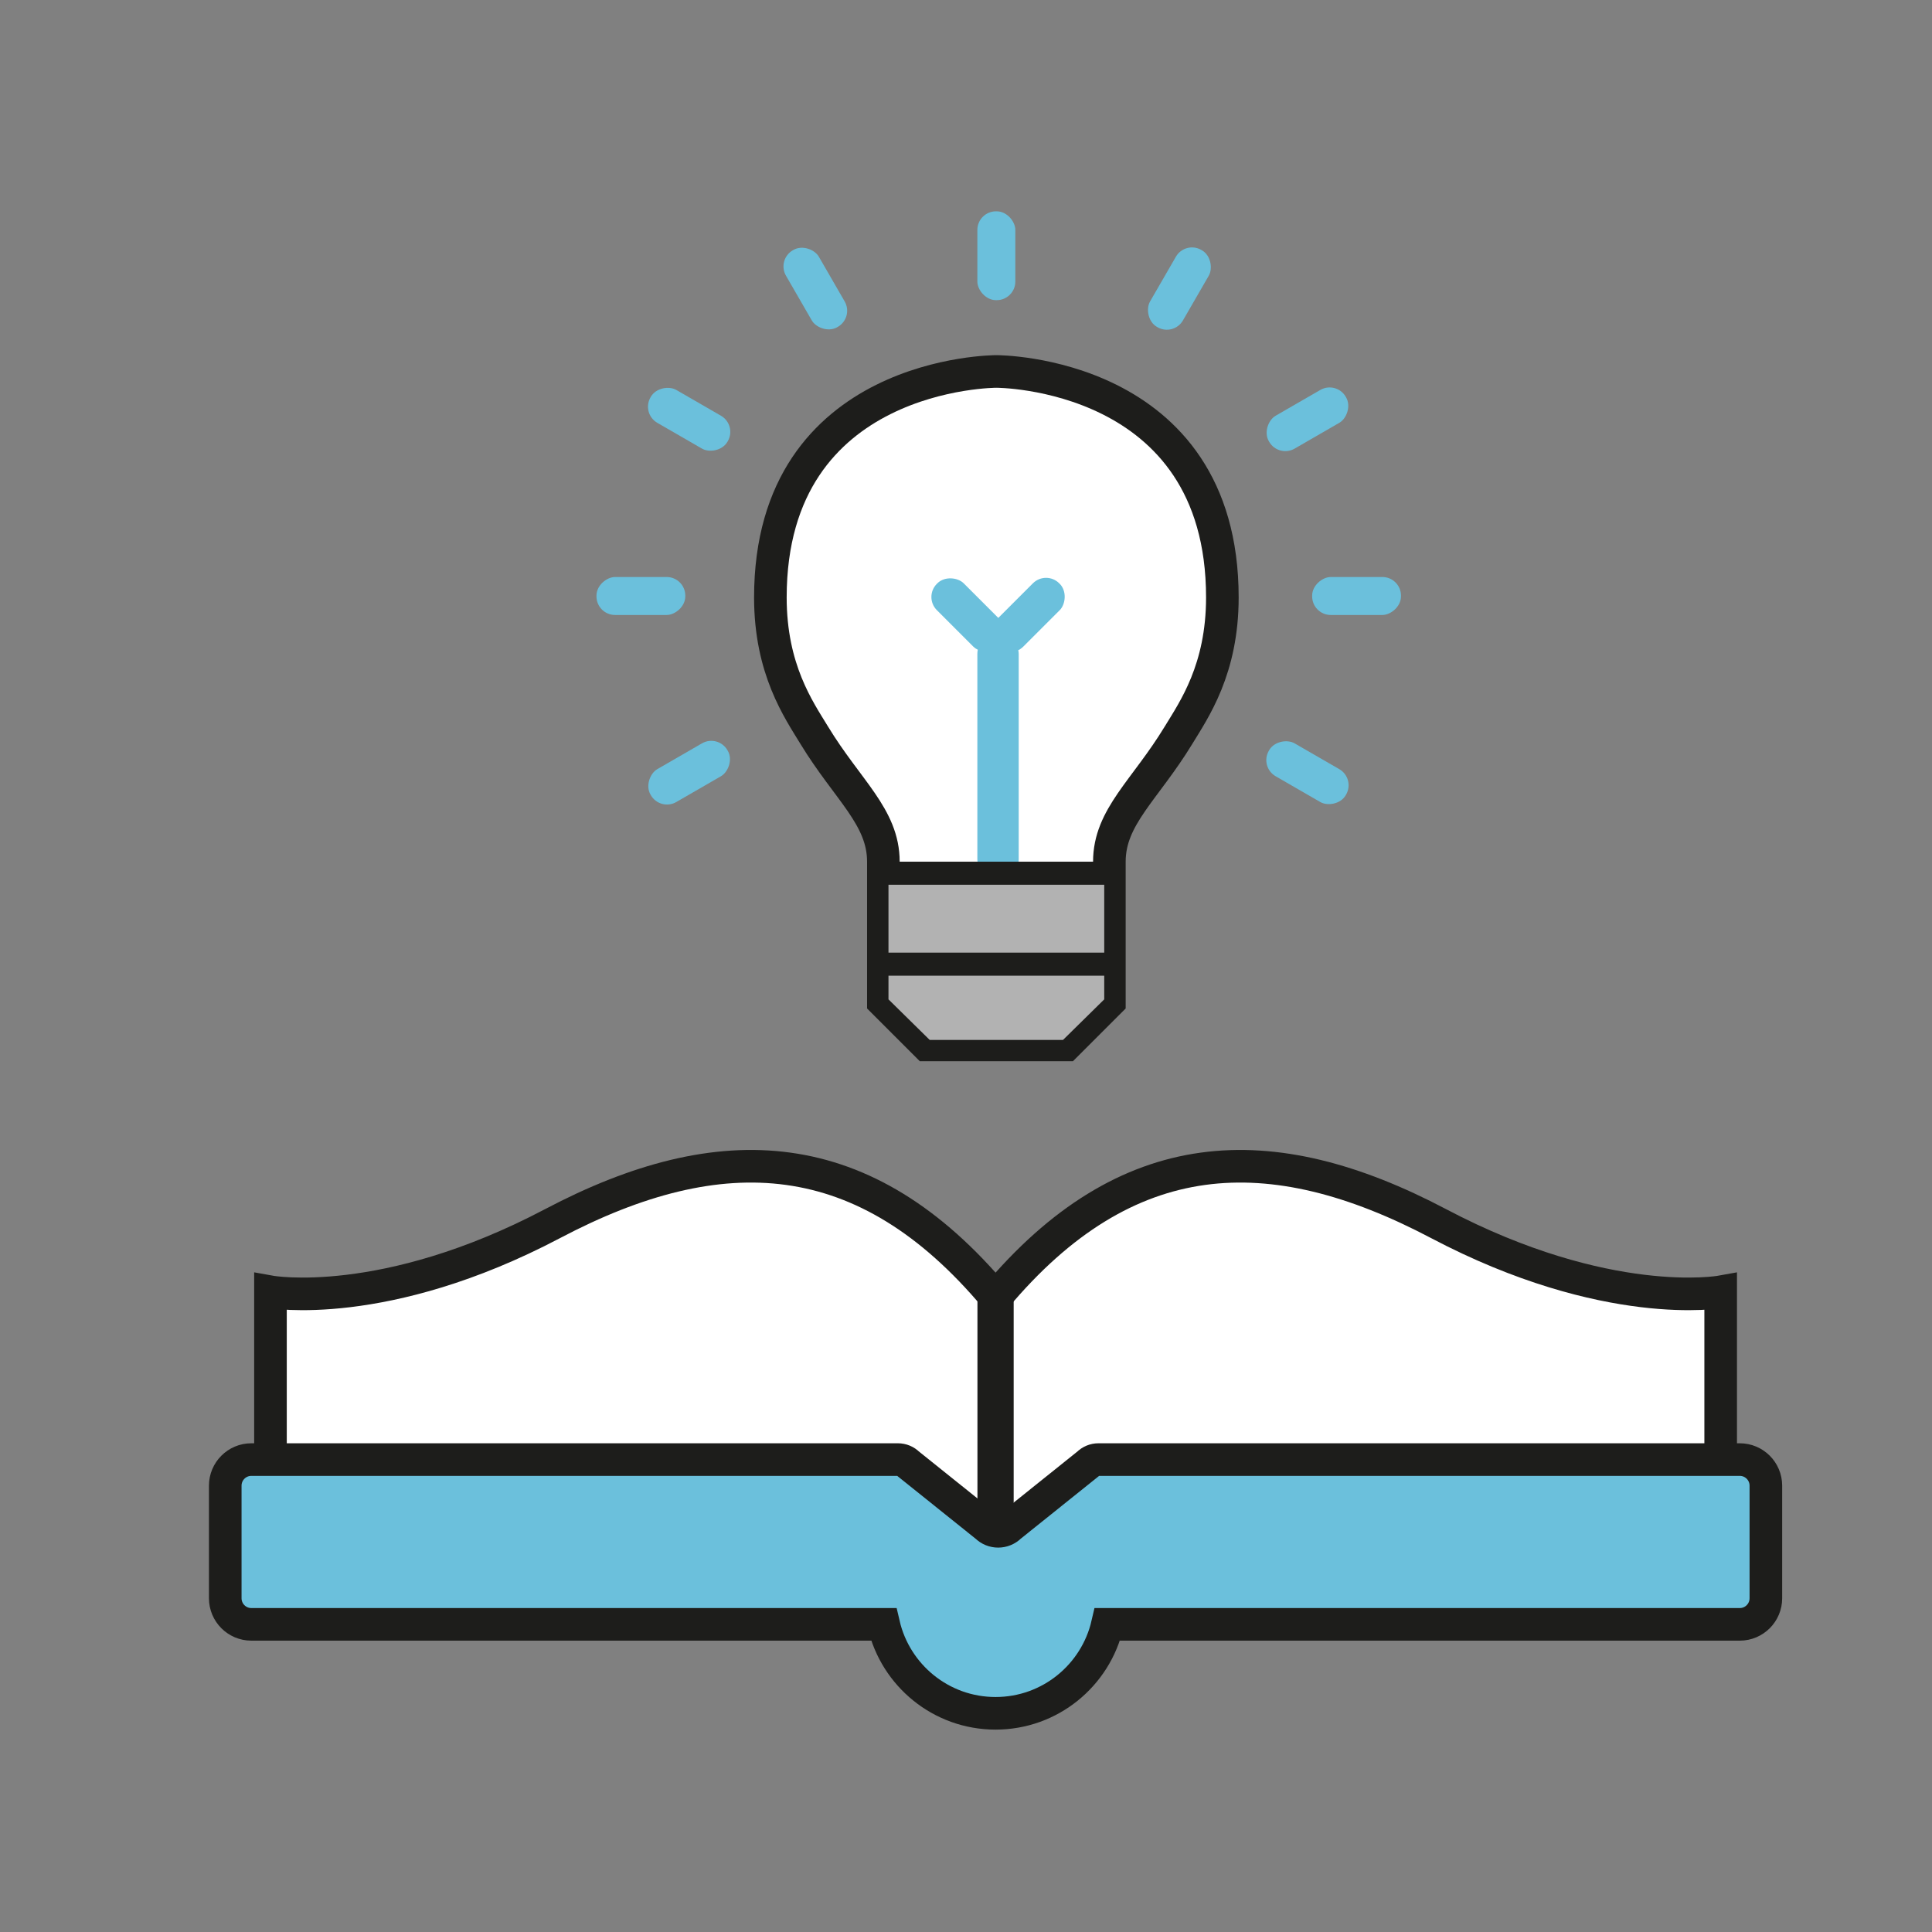
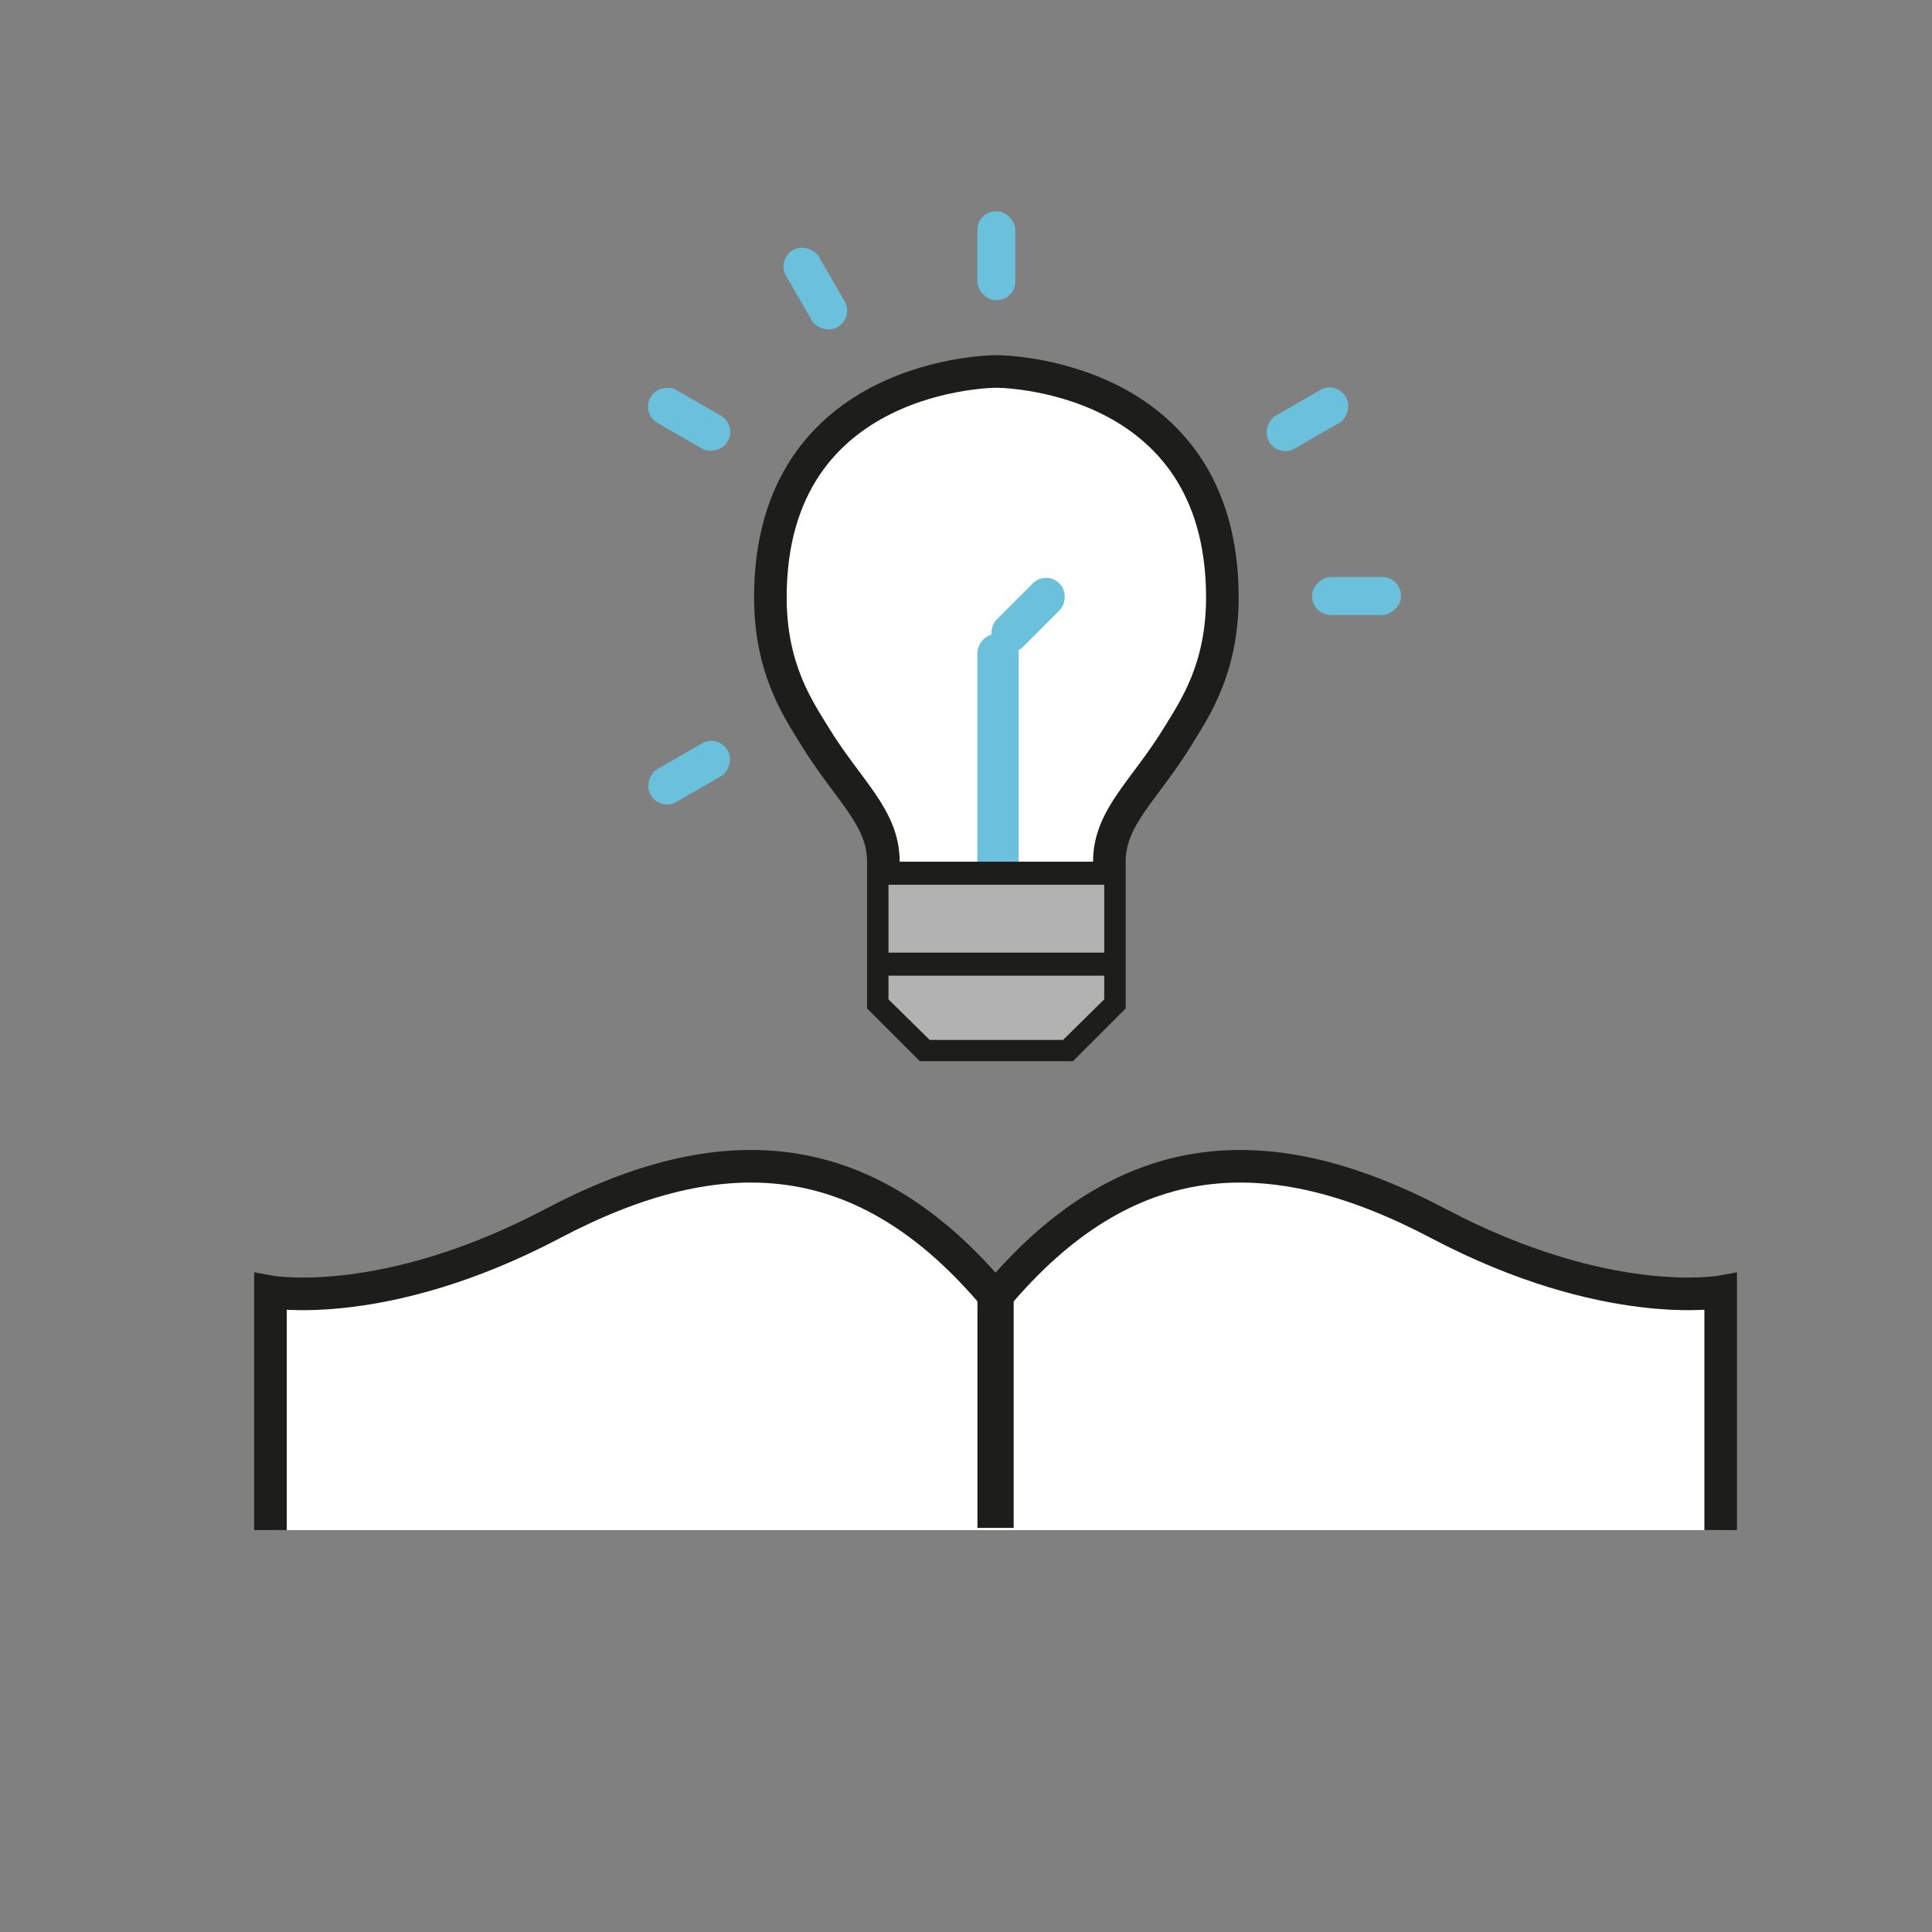
<svg xmlns="http://www.w3.org/2000/svg" id="a" data-name="Lernbereitschaft" viewBox="0 0 160 160">
  <rect x="0" y="0" width="160" height="160" fill="#808080" stroke="none" />
  <defs>
    <style> .b { fill: none; stroke-width: 3px; } .b, .c, .d { stroke: #1d1d1b; stroke-miterlimit: 10; } .c, .d { stroke-width: 2.7px; } .c, .e { fill: #6bc0dc; } .d { fill: #fff; } .e, .f, .g { stroke-width: 0px; } .f { fill: #1d1d1b; } .g { fill: #b2b2b2; } </style>
  </defs>
  <path class="d" d="m142.499,126.715v-19.731s-9.424,1.696-23.371-5.654c-13.947-7.351-25.863-6.785-36.679,6.125-10.817-12.911-22.732-13.476-36.679-6.125-13.947,7.351-23.371,5.654-23.371,5.654v19.731" />
  <line class="b" x1="82.448" y1="107.455" x2="82.448" y2="126.535" />
  <path class="d" d="m82.514,30.763s-18.715-.055-18.715,18.715c0,5.956,2.348,9.301,3.635,11.415,2.768,4.549,5.723,6.754,5.723,10.468v11.599l3.575,3.575h11.566l3.575-3.575v-11.599c0-3.714,2.955-5.919,5.723-10.468,1.286-2.114,3.635-5.459,3.635-11.415,0-18.77-18.715-18.715-18.715-18.715Z" />
-   <rect class="e" x="51.503" y="45.679" width="3.144" height="7.356" rx="1.54" ry="1.54" transform="translate(3.718 102.433) rotate(-90)" />
  <rect class="e" x="110.773" y="45.679" width="3.144" height="7.356" rx="1.54" ry="1.54" transform="translate(62.988 161.703) rotate(-90)" />
  <rect class="e" x="106.706" y="31.046" width="3.144" height="7.356" rx="1.54" ry="1.54" transform="translate(132.346 145.857) rotate(-120)" />
-   <rect class="e" x="106.706" y="60.313" width="3.144" height="7.356" rx="1.54" ry="1.54" transform="translate(-1.279 125.767) rotate(-60)" />
  <rect class="e" x="55.499" y="60.313" width="3.144" height="7.356" rx="1.54" ry="1.54" transform="translate(83.954 -17.43) rotate(60)" />
  <rect class="e" x="55.499" y="31.046" width="3.144" height="7.356" rx="1.54" ry="1.54" transform="translate(115.679 2.66) rotate(120)" />
  <rect class="e" x="80.942" y="17.501" width="3.144" height="7.356" rx="1.54" ry="1.54" transform="translate(165.027 42.358) rotate(180)" />
-   <rect class="e" x="96.102" y="20.221" width="3.144" height="7.356" rx="1.54" ry="1.54" transform="translate(170.313 93.433) rotate(-150)" />
  <rect class="e" x="65.949" y="20.221" width="3.144" height="7.356" rx="1.54" ry="1.54" transform="translate(137.946 10.835) rotate(150)" />
  <rect class="e" x="83.569" y="47.252" width="3.144" height="7.356" rx="1.54" ry="1.54" transform="translate(109.332 147.146) rotate(-135)" />
-   <rect class="e" x="78.637" y="47.252" width="3.144" height="7.356" rx="1.54" ry="1.54" transform="translate(172.938 30.226) rotate(135)" />
  <rect class="e" x="80.942" y="52.476" width="3.424" height="20.372" rx="1.676" ry="1.676" transform="translate(165.307 125.324) rotate(180)" />
-   <path class="c" d="m144.081,120.876h-53.113c-.324,0-.635.129-.864.358l-6.456,5.175c-.543.543-1.424.543-1.968,0l-6.458-5.177c-.228-.228-.537-.356-.859-.356H20.816c-1.194,0-2.162.968-2.162,2.162v9.322c0,1.194.968,2.162,2.162,2.162h52.367c.977,4.219,4.75,7.367,9.265,7.367s8.289-3.148,9.265-7.367h52.367c1.194,0,2.162-.968,2.162-2.162v-9.322c0-1.194-.968-2.162-2.162-2.162Z" />
  <path class="g" d="m73.58,72.879v9.884l3.413,3.359h11.042l3.413-3.359v-9.685c0-.389-17.867-.527-17.867-.199Z" />
  <rect class="f" x="73.156" y="71.361" width="18.395" height="1.91" />
  <rect class="f" x="73.156" y="78.893" width="18.395" height="1.91" />
</svg>